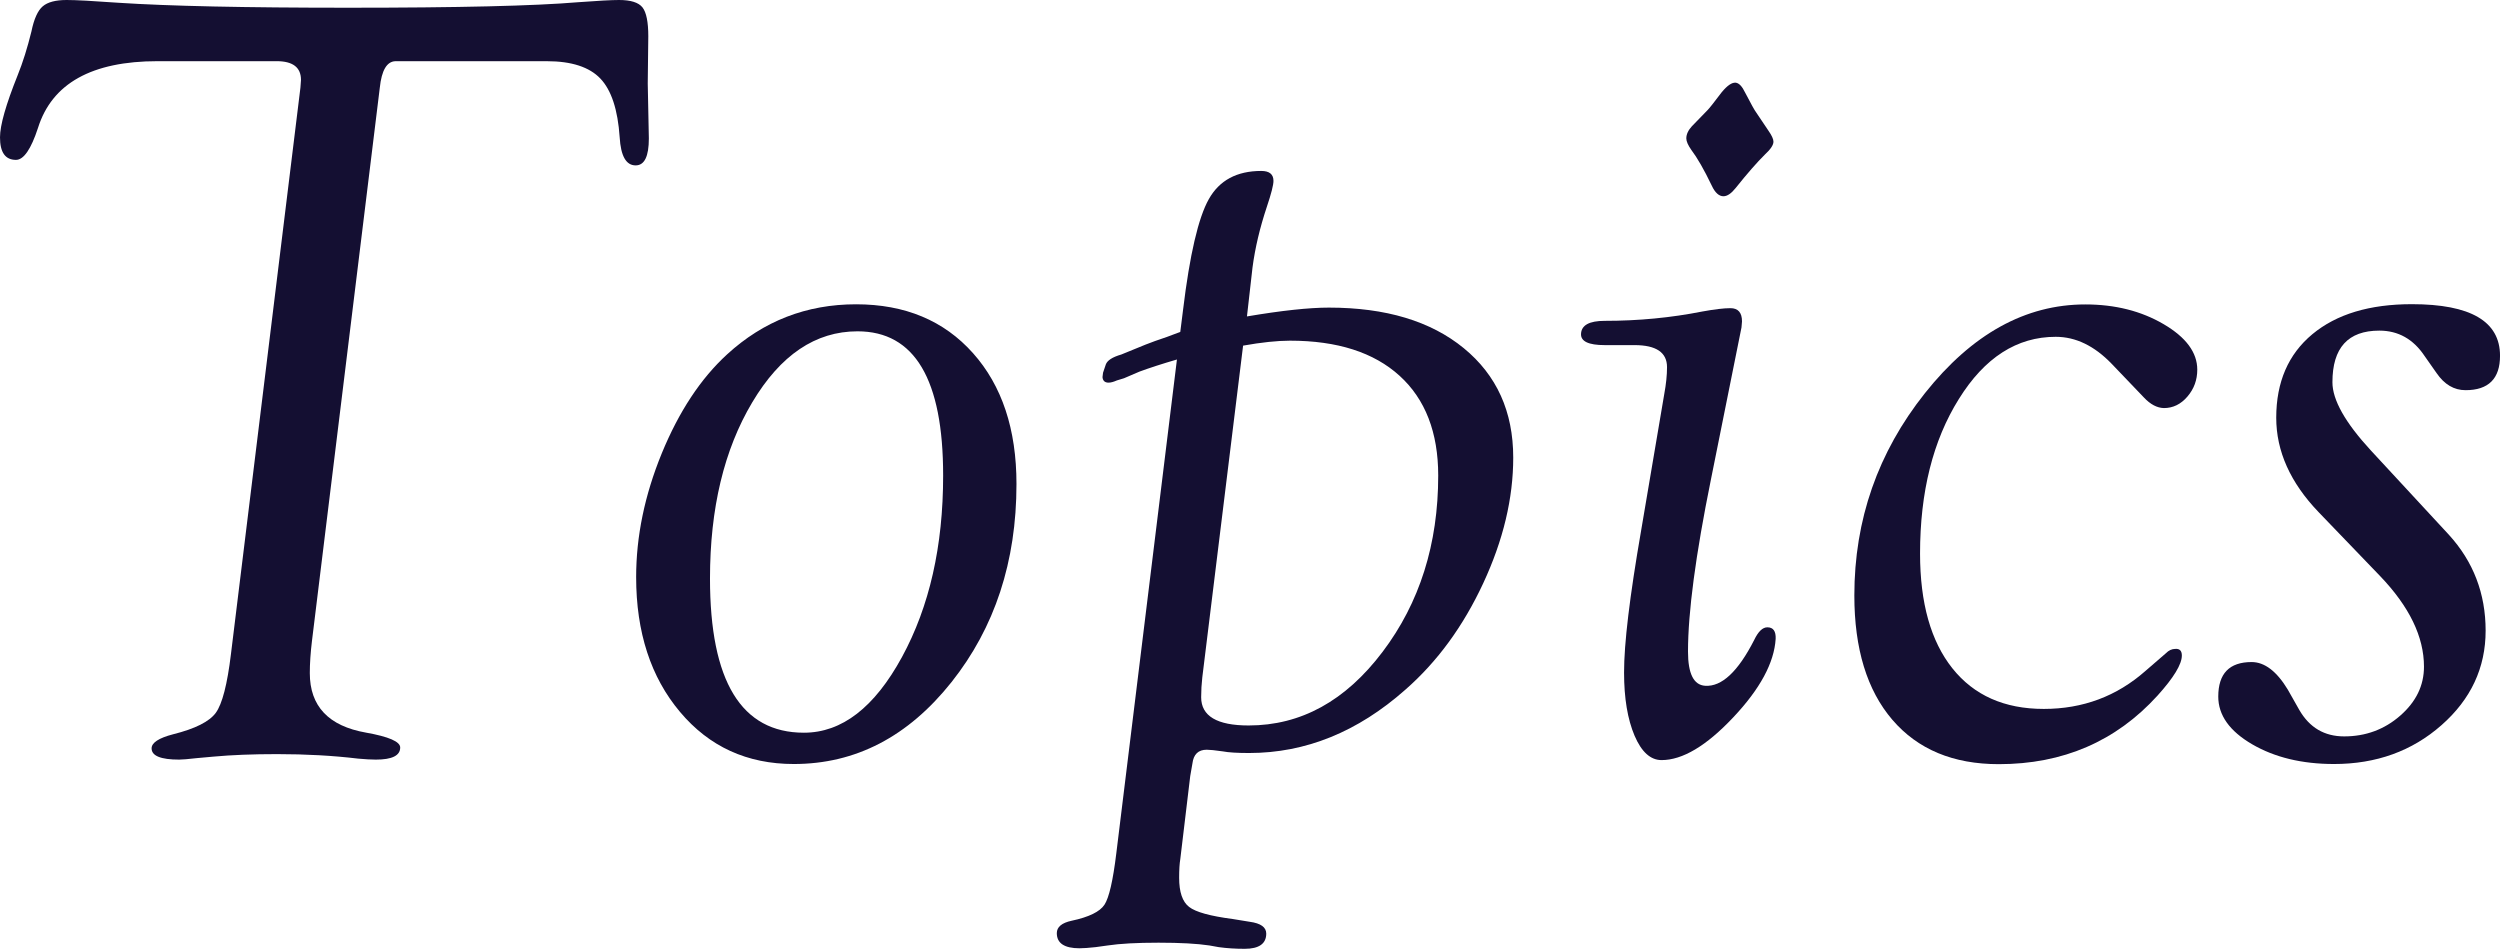
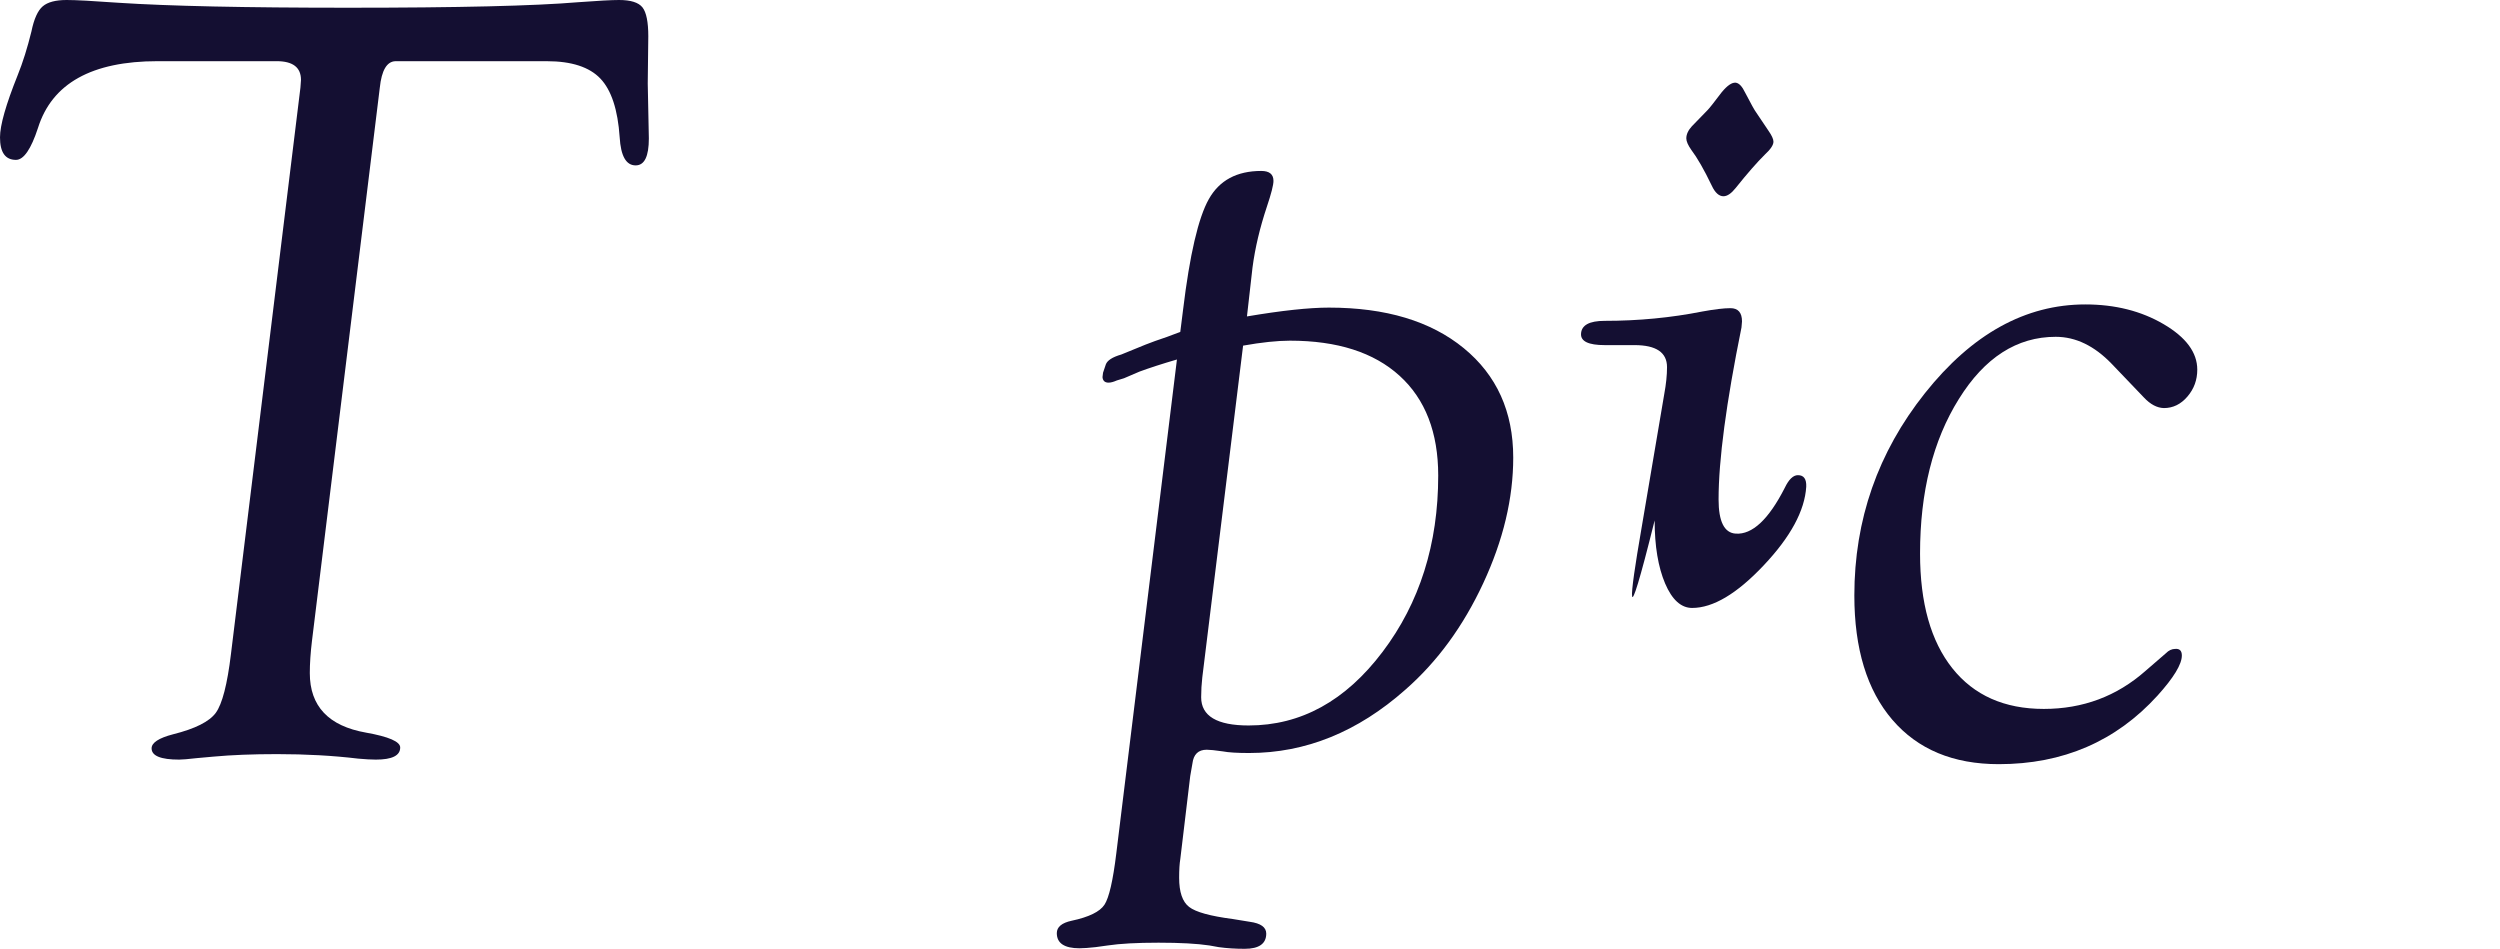
<svg xmlns="http://www.w3.org/2000/svg" version="1.1" id="レイヤー_1" x="0px" y="0px" width="130.646px" height="49.58px" viewBox="0 0 130.646 49.58" style="enable-background:new 0 0 130.646 49.58;" xml:space="preserve">
  <style type="text/css">

	.st0{fill:#140F32;}

</style>
  <g>
    <path class="st0" d="M19.848,4.58l-3.543,28.896c-0.077,0.633-0.115,1.199-0.115,1.699c0,1.729,0.979,2.766,2.938,3.111   c1.189,0.211,1.786,0.471,1.786,0.777c0,0.422-0.423,0.633-1.271,0.633c-0.25,0-0.561-0.018-0.924-0.051   c-1.312-0.158-2.726-0.236-4.245-0.236c-1.271,0-2.377,0.044-3.32,0.131l-0.865,0.078c-0.463,0.053-0.771,0.078-0.925,0.078   c-0.962,0-1.442-0.195-1.442-0.588c0-0.295,0.375-0.541,1.124-0.736c1.151-0.288,1.896-0.662,2.232-1.123   c0.335-0.46,0.601-1.486,0.792-3.079L15.7,4.578l0.029-0.402c0-0.652-0.423-0.979-1.27-0.979H8.237   c-3.438,0-5.521,1.163-6.251,3.486C1.622,7.798,1.237,8.355,0.835,8.355C0.277,8.355,0,7.963,0,7.178   c0-0.632,0.309-1.713,0.922-3.244c0.271-0.67,0.511-1.436,0.722-2.297c0.133-0.651,0.331-1.086,0.59-1.307   C2.491,0.11,2.909,0,3.486,0c0.461,0,1.364,0.048,2.71,0.145c2.615,0.172,6.613,0.259,11.995,0.259   c5.748,0,9.755-0.096,12.022-0.288C31.254,0.039,31.965,0,32.349,0c0.613,0,1.022,0.129,1.227,0.388   c0.201,0.258,0.303,0.761,0.303,1.508L33.85,4.365l0.058,2.871c0,0.938-0.229,1.407-0.69,1.407c-0.5,0-0.776-0.49-0.835-1.469   c-0.097-1.441-0.433-2.464-1.008-3.068c-0.576-0.605-1.509-0.908-2.794-0.908h-7.923C20.213,3.217,19.943,3.678,19.848,4.58z" />
-     <path class="st0" d="M44.738,15.902c2.555,0,4.591,0.85,6.107,2.55c1.517,1.699,2.274,3.98,2.274,6.842   c0,4.055-1.134,7.505-3.397,10.355c-2.269,2.854-5.015,4.277-8.239,4.277c-2.438,0-4.422-0.906-5.948-2.724   c-1.527-1.813-2.291-4.163-2.291-7.044c0-2.133,0.446-4.287,1.339-6.467c0.896-2.18,2.03-3.904,3.414-5.172   C39.898,16.776,42.146,15.902,44.738,15.902z M44.813,17.314c-2.194,0-4.027,1.237-5.501,3.711   c-1.475,2.474-2.209,5.542-2.209,9.207c0,5.371,1.636,8.058,4.909,8.058c1.98,0,3.689-1.317,5.125-3.956s2.15-5.797,2.15-9.479   C49.29,19.826,47.798,17.314,44.813,17.314z" />
    <path class="st0" d="M65.164,16.536c1.819-0.307,3.248-0.461,4.283-0.461c2.972,0,5.319,0.706,7.044,2.117   c1.725,1.412,2.588,3.318,2.588,5.719c0,2.132-0.522,4.32-1.567,6.566c-1.046,2.248-2.4,4.103-4.067,5.562   c-2.492,2.209-5.216,3.312-8.168,3.312c-0.613,0-1.073-0.027-1.381-0.086c-0.402-0.058-0.683-0.086-0.834-0.086   c-0.44,0-0.689,0.238-0.748,0.719l-0.115,0.66l-0.519,4.336c-0.039,0.229-0.06,0.555-0.06,0.979c0,0.746,0.173,1.254,0.521,1.521   c0.346,0.27,1.104,0.479,2.274,0.631l0.895,0.146c0.574,0.078,0.862,0.284,0.862,0.617c0,0.528-0.376,0.795-1.126,0.795   c-0.48,0-0.934-0.028-1.356-0.087l-0.49-0.088c-0.636-0.096-1.521-0.145-2.657-0.145c-1.136,0-2.021,0.049-2.657,0.145   l-0.636,0.088c-0.348,0.037-0.626,0.059-0.838,0.059c-0.79,0-1.185-0.265-1.185-0.791c0-0.32,0.259-0.537,0.776-0.648   c0.902-0.191,1.476-0.473,1.714-0.836c0.24-0.365,0.446-1.26,0.619-2.684l3.169-25.81c-0.788,0.23-1.438,0.442-1.959,0.634   l-0.807,0.346l-0.375,0.115c-0.174,0.077-0.317,0.115-0.433,0.115c-0.191,0-0.3-0.096-0.316-0.288l0.028-0.23l0.145-0.432   c0.077-0.212,0.346-0.385,0.809-0.52c0.134-0.057,0.557-0.23,1.269-0.518c0.288-0.115,0.663-0.25,1.124-0.404l0.69-0.259   l0.145-1.152c0.348-2.881,0.797-4.812,1.348-5.79c0.553-0.98,1.463-1.47,2.739-1.47c0.425,0,0.638,0.173,0.638,0.519   c0,0.212-0.113,0.662-0.346,1.354c-0.365,1.096-0.615,2.151-0.749,3.17L65.164,16.536z M64.962,18.062L62.83,35.401   c-0.039,0.348-0.059,0.69-0.059,1.037c0,0.98,0.826,1.474,2.479,1.474c2.729,0,5.062-1.28,7-3.845   c1.938-2.562,2.909-5.633,2.909-9.214c0-2.254-0.674-3.992-2.018-5.215c-1.346-1.224-3.255-1.835-5.731-1.835   C66.738,17.804,65.922,17.891,64.962,18.062z" />
-     <path class="st0" d="M85.762,27.729l1.209-7.134c0.096-0.518,0.145-0.987,0.145-1.409c0-0.768-0.566-1.151-1.699-1.151H83.86   c-0.846,0-1.258-0.196-1.238-0.59c0.021-0.452,0.433-0.678,1.234-0.678c1.762,0,3.465-0.163,5.108-0.489   c0.634-0.115,1.119-0.174,1.466-0.174c0.399,0,0.604,0.23,0.604,0.691l-0.027,0.317l-1.598,7.951   c-0.799,3.938-1.197,6.934-1.197,8.989c0,1.151,0.297,1.747,0.896,1.785c0.863,0.059,1.719-0.738,2.562-2.391   c0.211-0.442,0.439-0.664,0.689-0.664c0.309,0,0.451,0.203,0.434,0.605c-0.078,1.248-0.813,2.614-2.219,4.104   c-1.402,1.488-2.65,2.23-3.744,2.23c-0.576,0-1.049-0.427-1.412-1.279c-0.362-0.854-0.547-1.95-0.547-3.295   C84.868,33.638,85.167,31.163,85.762,27.729z M90.704,4.321c0.174,0.02,0.338,0.192,0.494,0.519   c0.309,0.596,0.502,0.941,0.578,1.037l0.639,0.951c0.174,0.249,0.263,0.441,0.263,0.576c0,0.172-0.146,0.394-0.437,0.662   c-0.428,0.423-0.938,1.008-1.537,1.758c-0.229,0.287-0.442,0.432-0.639,0.432c-0.23,0-0.437-0.183-0.607-0.547   c-0.405-0.846-0.766-1.47-1.071-1.873c-0.175-0.249-0.263-0.451-0.263-0.605c0-0.211,0.099-0.422,0.291-0.633l0.812-0.836   c0.098-0.096,0.348-0.413,0.754-0.951C90.27,4.465,90.51,4.303,90.704,4.321z" />
+     <path class="st0" d="M85.762,27.729l1.209-7.134c0.096-0.518,0.145-0.987,0.145-1.409c0-0.768-0.566-1.151-1.699-1.151H83.86   c-0.846,0-1.258-0.196-1.238-0.59c0.021-0.452,0.433-0.678,1.234-0.678c1.762,0,3.465-0.163,5.108-0.489   c0.634-0.115,1.119-0.174,1.466-0.174c0.399,0,0.604,0.23,0.604,0.691l-0.027,0.317c-0.799,3.938-1.197,6.934-1.197,8.989c0,1.151,0.297,1.747,0.896,1.785c0.863,0.059,1.719-0.738,2.562-2.391   c0.211-0.442,0.439-0.664,0.689-0.664c0.309,0,0.451,0.203,0.434,0.605c-0.078,1.248-0.813,2.614-2.219,4.104   c-1.402,1.488-2.65,2.23-3.744,2.23c-0.576,0-1.049-0.427-1.412-1.279c-0.362-0.854-0.547-1.95-0.547-3.295   C84.868,33.638,85.167,31.163,85.762,27.729z M90.704,4.321c0.174,0.02,0.338,0.192,0.494,0.519   c0.309,0.596,0.502,0.941,0.578,1.037l0.639,0.951c0.174,0.249,0.263,0.441,0.263,0.576c0,0.172-0.146,0.394-0.437,0.662   c-0.428,0.423-0.938,1.008-1.537,1.758c-0.229,0.287-0.442,0.432-0.639,0.432c-0.23,0-0.437-0.183-0.607-0.547   c-0.405-0.846-0.766-1.47-1.071-1.873c-0.175-0.249-0.263-0.451-0.263-0.605c0-0.211,0.099-0.422,0.291-0.633l0.812-0.836   c0.098-0.096,0.348-0.413,0.754-0.951C90.27,4.465,90.51,4.303,90.704,4.321z" />
    <path class="st0" d="M112.036,20.771l-1.682-1.758c-0.906-0.94-1.881-1.412-2.924-1.412c-2.027,0-3.718,1.084-5.064,3.251   c-1.354,2.167-2.027,4.859-2.027,8.077c0,2.58,0.562,4.579,1.688,5.994c1.127,1.416,2.721,2.124,4.779,2.124   c2.039,0,3.811-0.661,5.312-1.985l1.066-0.922c0.151-0.154,0.315-0.229,0.487-0.229c0.23-0.021,0.349,0.095,0.349,0.344   c0,0.459-0.424,1.156-1.271,2.095c-2.17,2.389-4.938,3.584-8.297,3.584c-2.381,0-4.233-0.772-5.561-2.32   c-1.324-1.545-1.986-3.711-1.986-6.496c0-3.954,1.229-7.478,3.688-10.57c2.459-3.093,5.252-4.639,8.383-4.639   c1.559,0,2.92,0.344,4.092,1.031c1.172,0.688,1.758,1.481,1.758,2.379c0,0.535-0.17,1.003-0.514,1.404   c-0.342,0.401-0.752,0.602-1.228,0.602C112.729,21.318,112.378,21.136,112.036,20.771z" />
-     <path class="st0" d="M123.895,23.537l4.076,4.405c1.28,1.402,1.924,3.074,1.924,5.015s-0.771,3.587-2.306,4.938   c-1.536,1.354-3.409,2.031-5.616,2.031c-1.673,0-3.099-0.345-4.279-1.031c-1.18-0.688-1.771-1.52-1.771-2.492   c0-1.202,0.58-1.805,1.742-1.805c0.678,0,1.31,0.479,1.89,1.438l0.602,1.064c0.533,0.922,1.312,1.383,2.344,1.383   c1.123,0,2.103-0.359,2.931-1.084c0.827-0.723,1.241-1.573,1.241-2.56c0-1.562-0.766-3.142-2.297-4.739l-3.215-3.342   c-1.473-1.538-2.209-3.18-2.209-4.928c0-1.862,0.629-3.317,1.887-4.364c1.261-1.047,2.99-1.57,5.199-1.57   c3.072,0,4.609,0.898,4.609,2.696c0,1.198-0.603,1.798-1.801,1.798c-0.604,0-1.105-0.298-1.515-0.893l-0.627-0.894   c-0.59-0.883-1.377-1.325-2.365-1.325c-1.635,0-2.45,0.898-2.45,2.695C121.887,20.898,122.557,22.084,123.895,23.537z" />
  </g>
</svg>